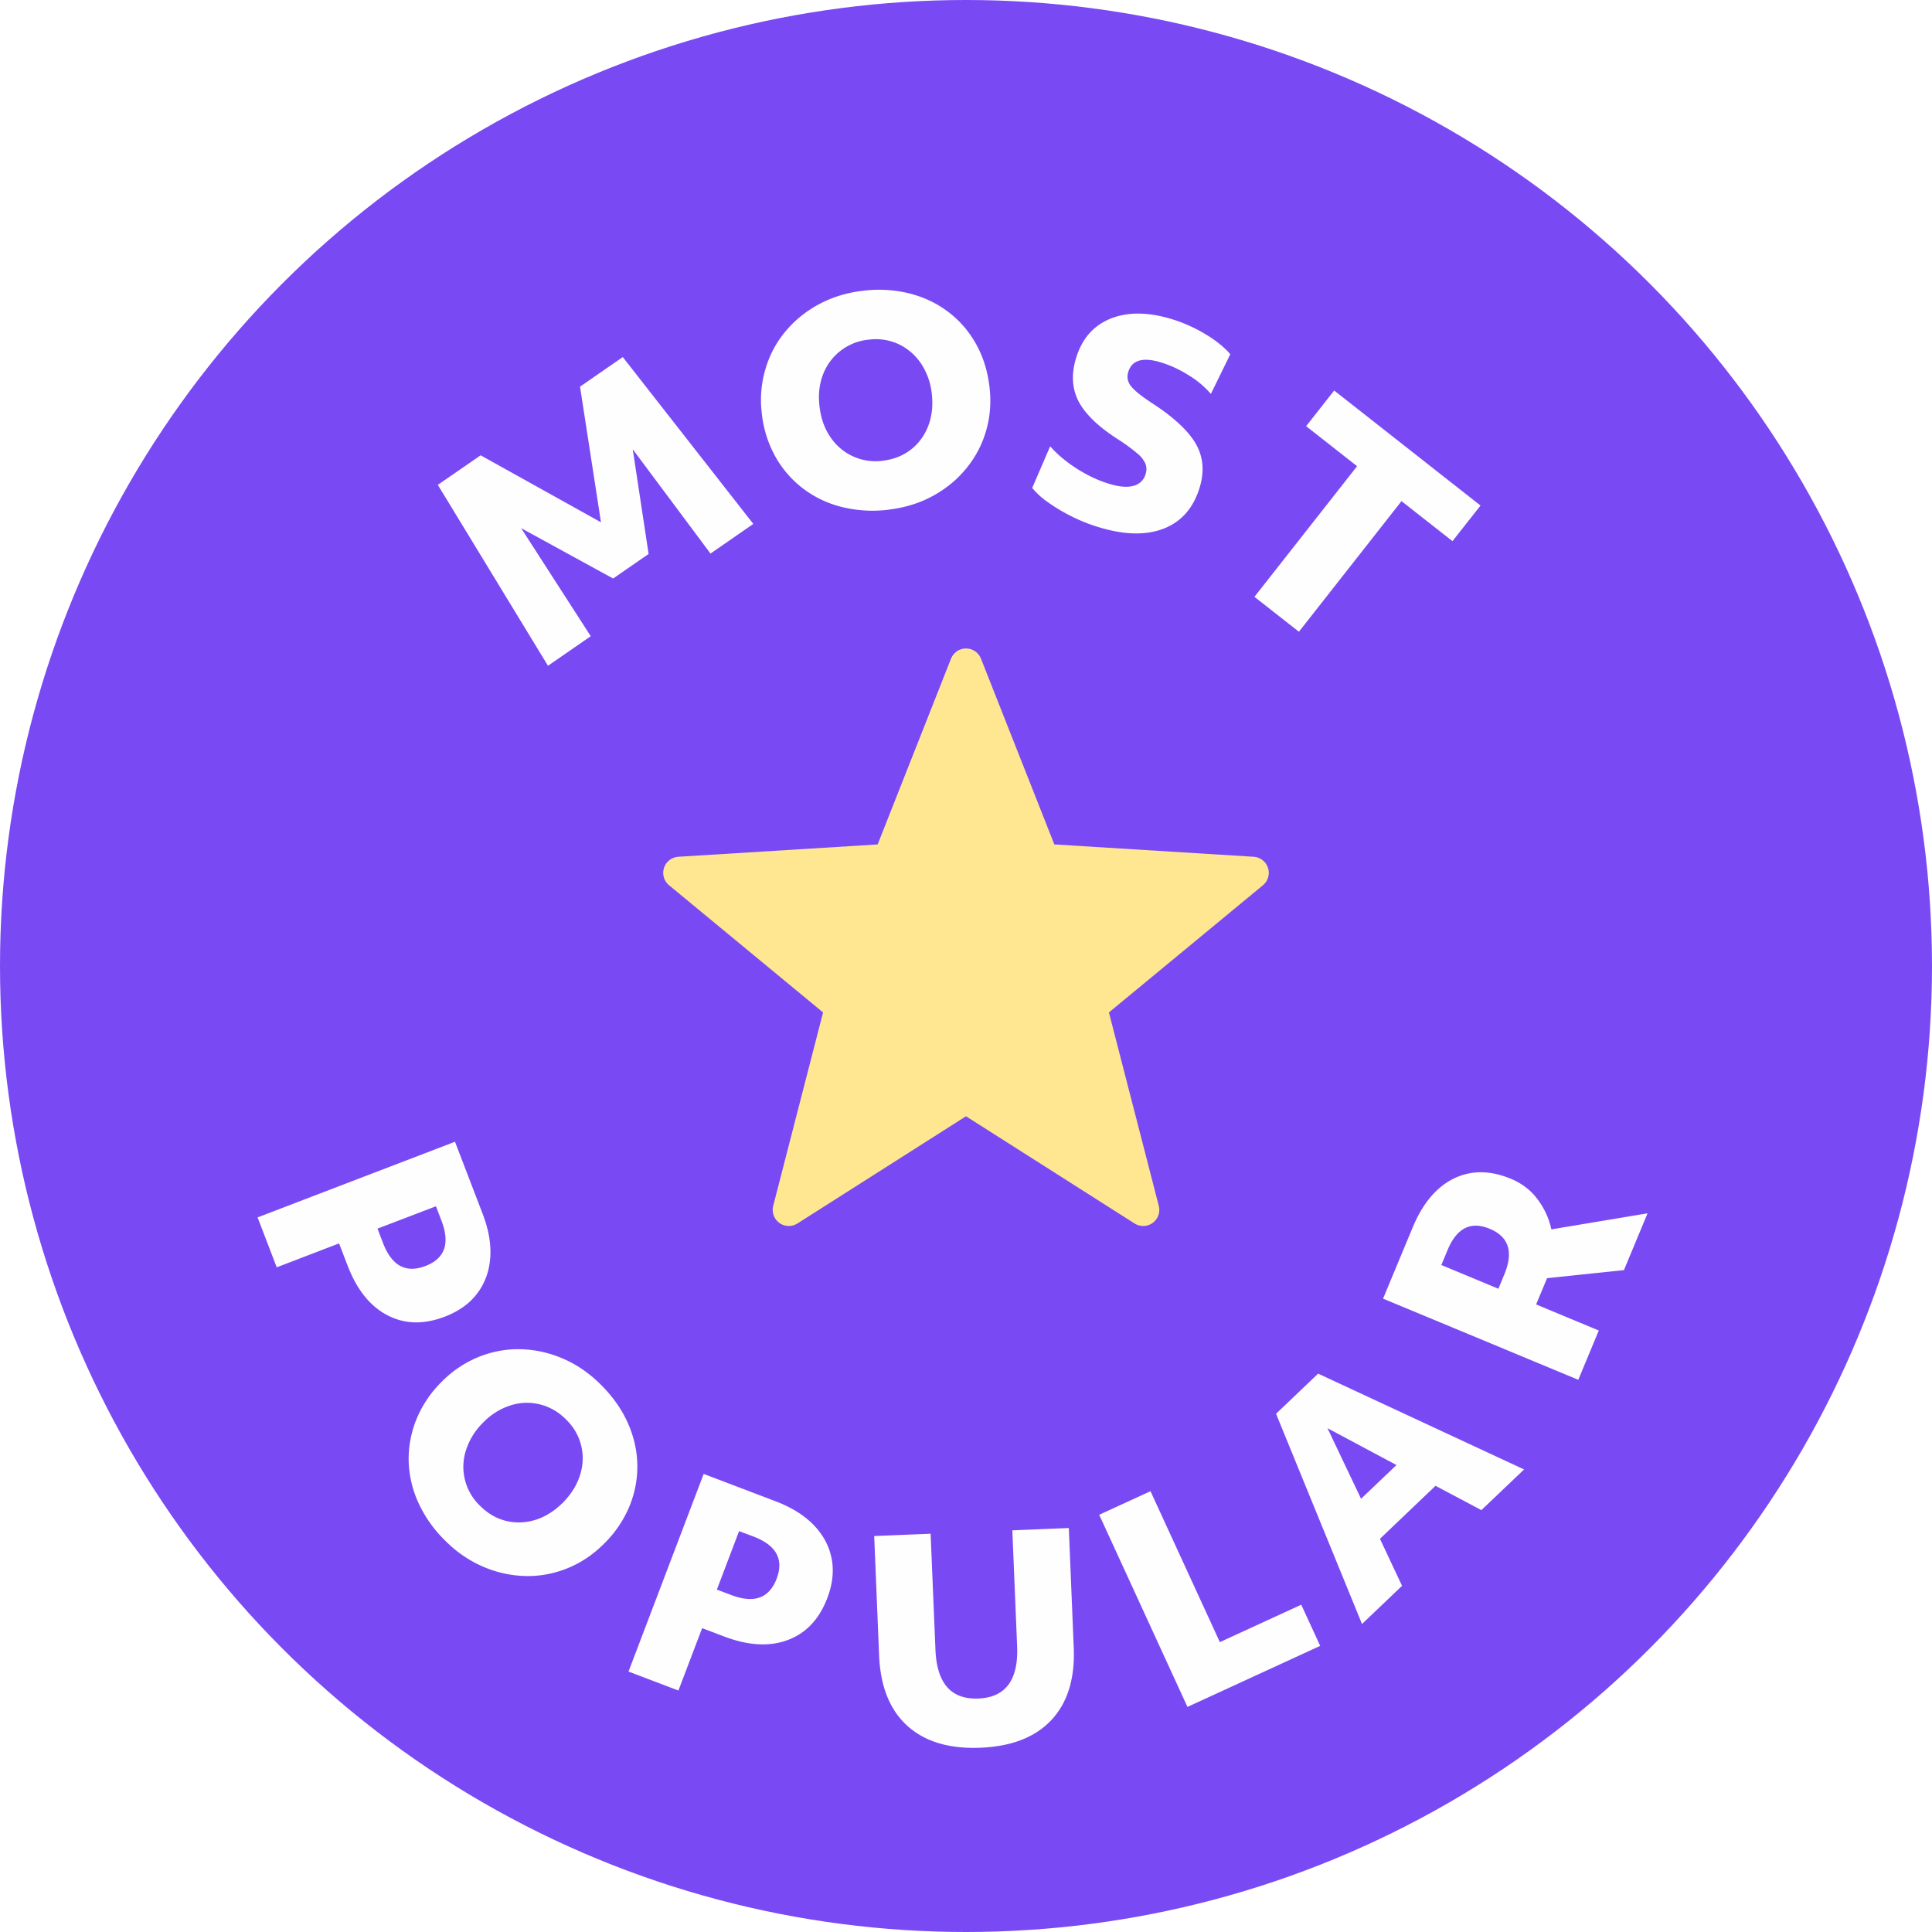
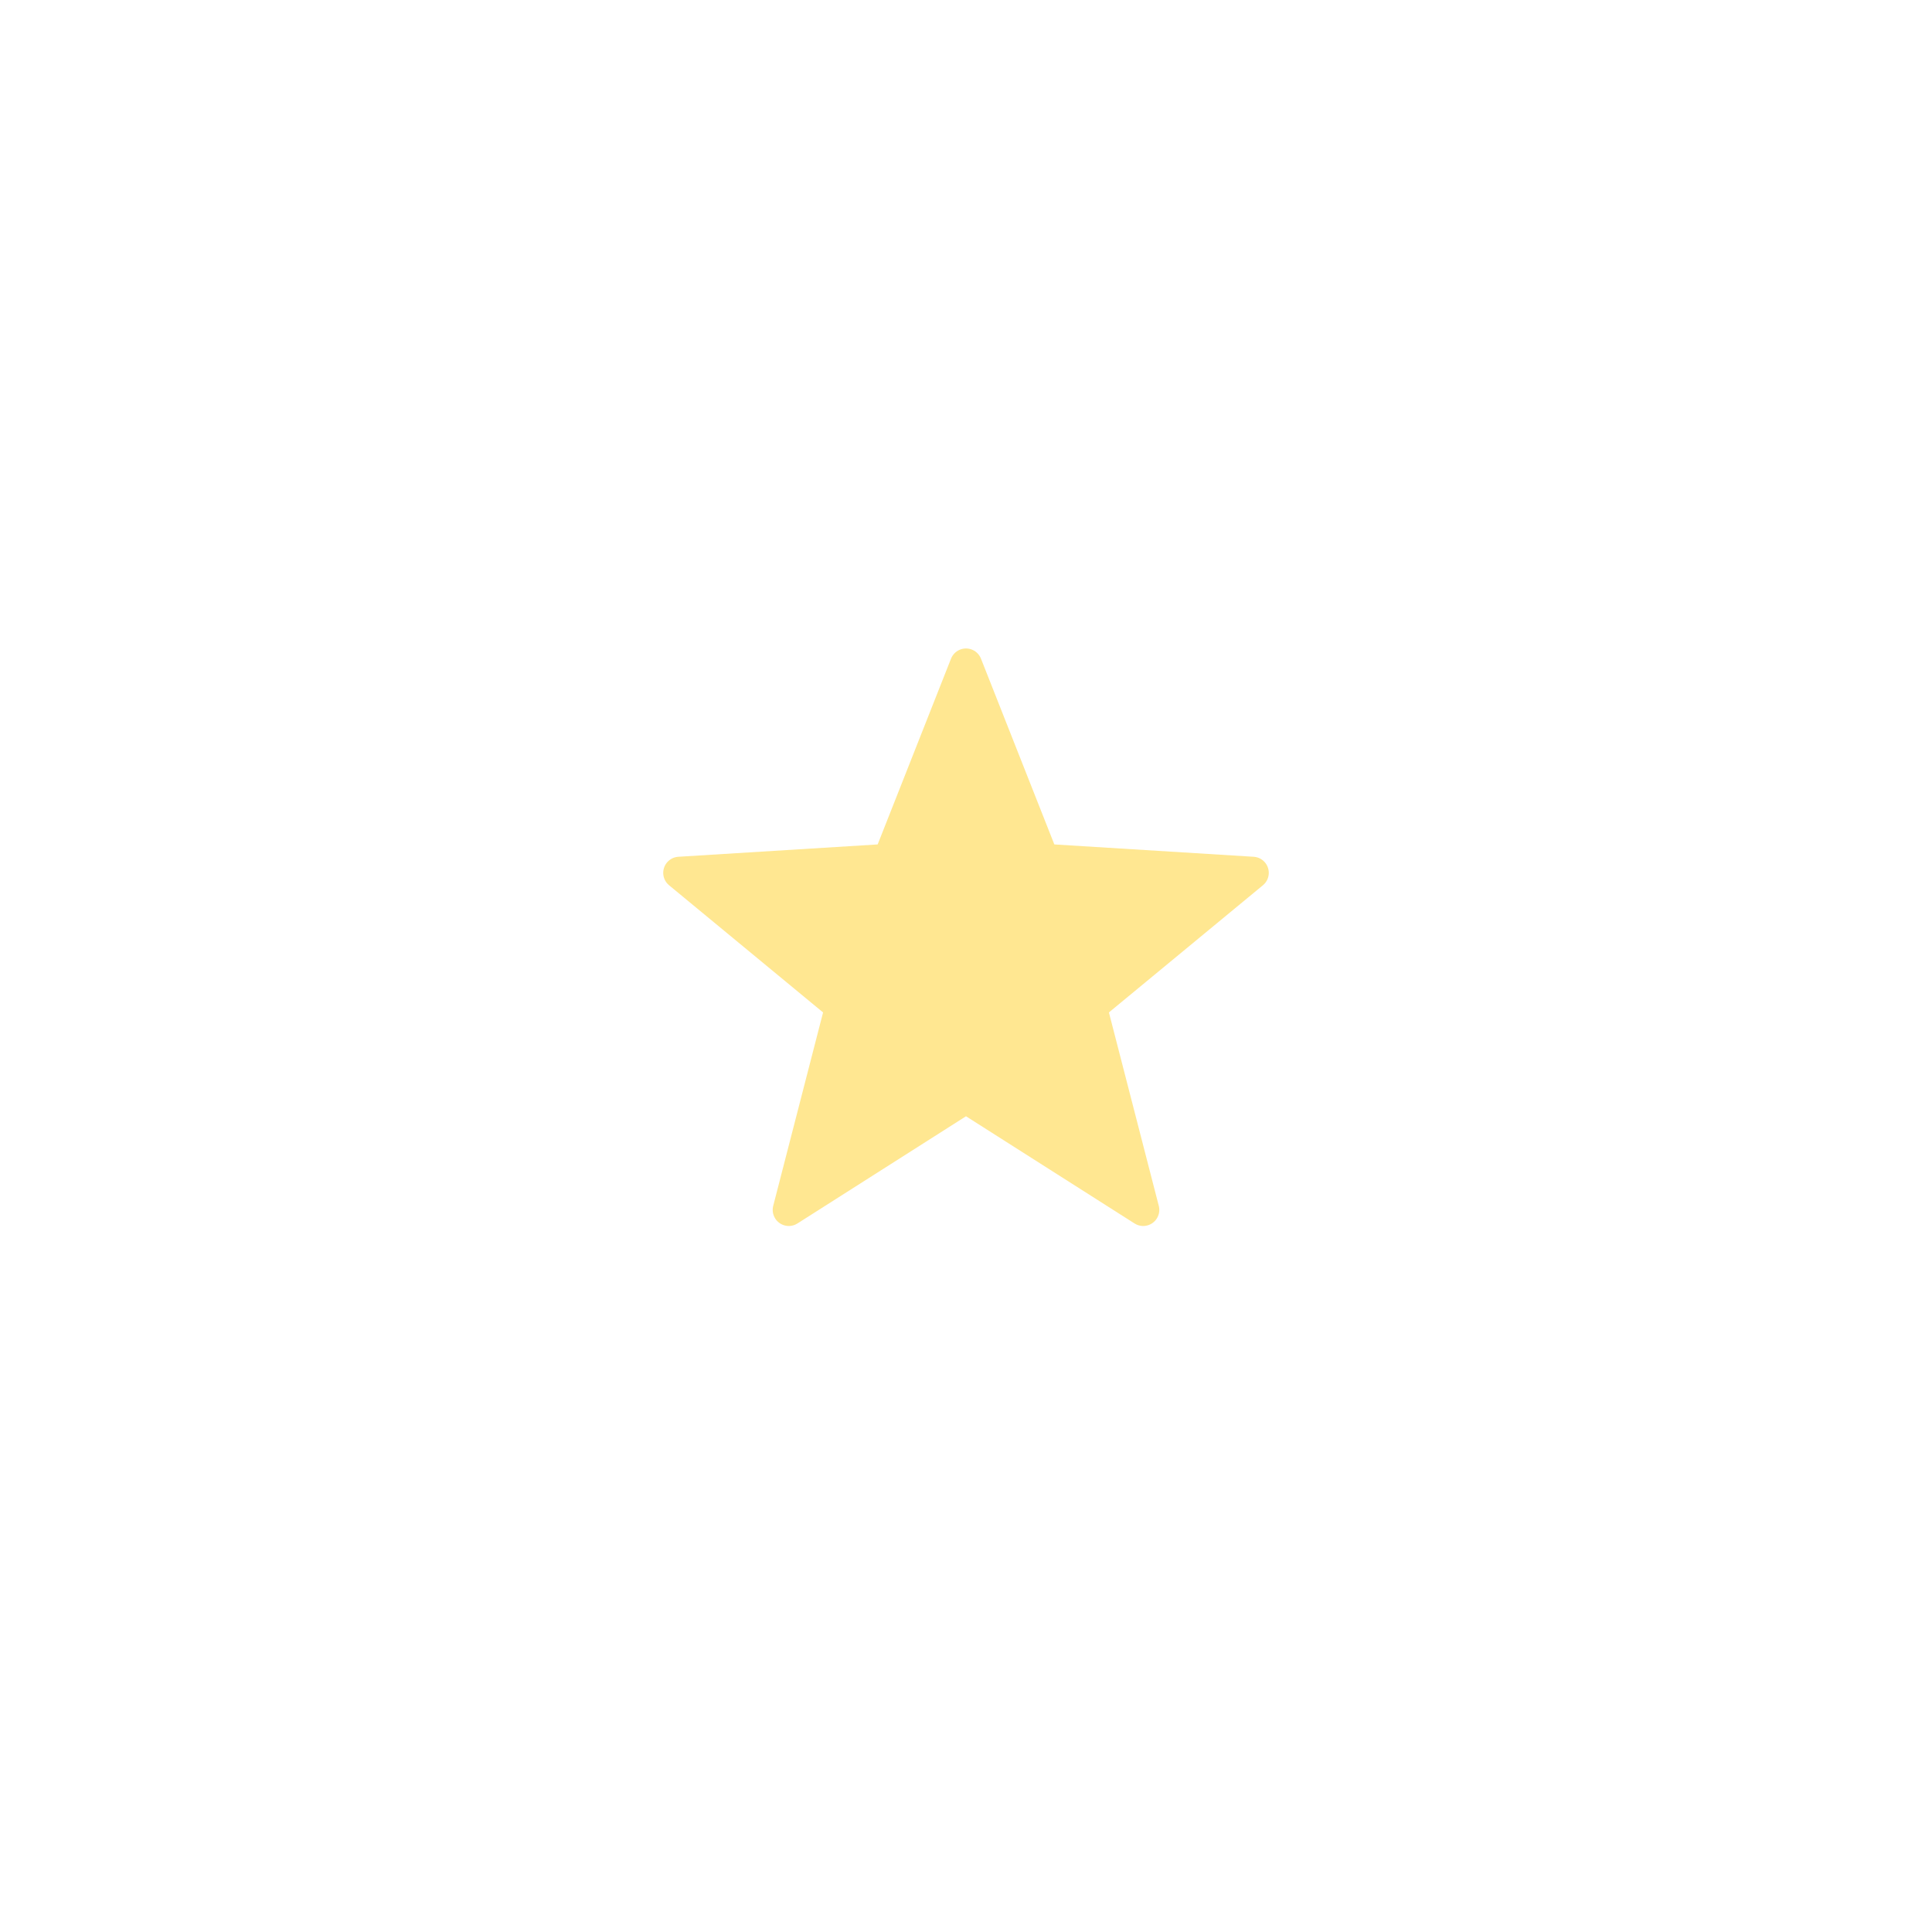
<svg xmlns="http://www.w3.org/2000/svg" width="60" height="60" viewBox="0 0 60 60">
  <defs>
    <filter x="-9.1%" y="-8.7%" width="118.2%" height="117.4%" filterUnits="objectBoundingBox" id="48wmmz20ba">
      <feOffset dy="1" in="SourceAlpha" result="shadowOffsetOuter1" />
      <feGaussianBlur stdDeviation=".5" in="shadowOffsetOuter1" result="shadowBlurOuter1" />
      <feColorMatrix values="0 0 0 0 0.353 0 0 0 0 0.063 0 0 0 0 0.063 0 0 0 0.67 0" in="shadowBlurOuter1" result="shadowMatrixOuter1" />
      <feMerge>
        <feMergeNode in="shadowMatrixOuter1" />
        <feMergeNode in="SourceGraphic" />
      </feMerge>
    </filter>
  </defs>
  <g fill="none" fill-rule="evenodd">
-     <circle fill="#794AF4" cx="30" cy="30" r="30" />
    <g filter="url(#48wmmz20ba)" transform="translate(8 8)" fill="#FEFEFE">
-       <path d="M9.018 11.676 5.597 6.058l1.33-.918 3.737 2.08-.651-4.212 1.328-.919 4.054 5.182-1.33.92-2.415-3.239.493 3.252-1.102.762-2.857-1.564 2.162 3.356zM19.414 5.308c.34-.04.63-.155.874-.345.245-.192.425-.438.54-.738.114-.3.151-.632.11-.992a2.092 2.092 0 0 0-.338-.948 1.734 1.734 0 0 0-.692-.597 1.693 1.693 0 0 0-.935-.139 1.685 1.685 0 0 0-1.413 1.08c-.116.3-.153.63-.109.995.043.368.155.684.338.95a1.68 1.68 0 0 0 1.625.735m.18 1.52a3.97 3.97 0 0 1-1.45-.084 3.316 3.316 0 0 1-1.203-.572 3.235 3.235 0 0 1-.86-.99 3.522 3.522 0 0 1-.422-1.339 3.377 3.377 0 0 1 .11-1.375c.126-.434.333-.825.617-1.168a3.5 3.5 0 0 1 1.04-.848c.41-.222.865-.364 1.368-.422a3.95 3.95 0 0 1 1.45.082c.452.115.852.306 1.202.571.352.267.64.597.862.992.221.394.363.84.421 1.337.057.482.021.94-.108 1.375a3.24 3.24 0 0 1-.62 1.168c-.283.346-.63.627-1.038.85-.41.222-.867.362-1.37.422M26.115 7.37a5.306 5.306 0 0 1-.825-.328 5.307 5.307 0 0 1-.727-.432 2.435 2.435 0 0 1-.507-.457l.558-1.293c.216.246.49.477.82.69.332.212.67.372 1.01.475.31.095.561.116.754.064a.516.516 0 0 0 .38-.367.485.485 0 0 0-.005-.322.883.883 0 0 0-.259-.323 5.531 5.531 0 0 0-.583-.427c-.62-.395-1.03-.792-1.236-1.188-.204-.397-.229-.845-.075-1.347.183-.6.542-1.007 1.073-1.221.531-.212 1.168-.208 1.905.019.36.11.701.264 1.03.46.33.197.588.405.78.627l-.603 1.233a2.885 2.885 0 0 0-.695-.582 3.542 3.542 0 0 0-.842-.392c-.572-.177-.915-.08-1.028.29a.46.46 0 0 0 .081.439c.103.135.318.309.645.524.684.443 1.14.868 1.372 1.273.232.405.27.858.117 1.36-.194.633-.565 1.057-1.117 1.272-.55.213-1.225.198-2.023-.047M30.958 9.535l3.188-4.057-1.583-1.243.871-1.107L37.979 6.7l-.871 1.106-1.583-1.243-3.186 4.056zM5.709 28.905l-.17-.443-1.815.694.17.445c.273.71.711.949 1.32.715.603-.231.768-.701.495-1.411zM0 28.808l6.13-2.35.857 2.233c.19.495.27.953.237 1.377-.032.422-.167.79-.406 1.104-.236.313-.571.552-1.001.717-.657.252-1.252.238-1.789-.045-.538-.281-.948-.796-1.234-1.543l-.264-.686-1.936.743L0 28.808zM6.912 37.768c.241.24.514.396.815.467.301.071.607.058.914-.038.306-.099.587-.278.842-.533.26-.264.436-.549.531-.858a1.661 1.661 0 0 0-.442-1.728 1.701 1.701 0 0 0-.815-.466 1.66 1.66 0 0 0-.91.036 2.06 2.06 0 0 0-.847.535 2.103 2.103 0 0 0-.529.856 1.674 1.674 0 0 0 .441 1.729m-1.075 1.089a3.961 3.961 0 0 1-.842-1.184 3.32 3.32 0 0 1-.303-1.297c-.01-.44.07-.87.237-1.29a3.51 3.51 0 0 1 .781-1.167 3.449 3.449 0 0 1 1.142-.773c.42-.17.853-.253 1.3-.245.445.009.883.101 1.312.284.428.18.823.448 1.183.805.37.365.65.757.842 1.183.192.425.293.857.303 1.297.011.44-.068.869-.236 1.29a3.51 3.51 0 0 1-.782 1.166c-.34.344-.72.602-1.142.774-.42.17-.853.254-1.3.245a3.513 3.513 0 0 1-1.312-.283 3.747 3.747 0 0 1-1.183-.805M15.398 38.718l-.445-.168-.69 1.816.444.168c.711.271 1.18.102 1.412-.506.23-.603-.011-1.04-.721-1.31zM11.52 42.91l2.333-6.136 2.236.85c.495.19.89.435 1.184.74.293.306.479.652.554 1.04.075.385.03.794-.133 1.223-.25.657-.659 1.092-1.226 1.304-.568.213-1.227.177-1.975-.107l-.687-.26-.737 1.937-1.55-.59zM22.448 45.277c-.969.04-1.724-.187-2.269-.68-.544-.493-.836-1.218-.877-2.174l-.153-3.72 1.752-.072.15 3.599c.042 1.049.487 1.554 1.334 1.519.844-.034 1.246-.576 1.203-1.623l-.149-3.6 1.754-.072.153 3.72c.04.957-.192 1.702-.69 2.238-.5.537-1.236.825-2.208.865M28.878 44.01l-2.741-5.967 1.593-.732 2.154 4.687 2.528-1.162.588 1.278zM34.269 37.546l1.1-1.048-2.143-1.145 1.043 2.193zm.03 3.89-2.67-6.53 1.307-1.247 6.396 2.976-1.326 1.263-1.424-.755-1.726 1.646.686 1.46-1.243 1.186zM36.955 29.823l-.193.463 1.772.737.185-.448c.29-.697.136-1.17-.458-1.415-.585-.243-1.02-.024-1.306.663zm4.061 4.028-6.064-2.521.92-2.21c.31-.745.733-1.25 1.271-1.516.538-.266 1.13-.264 1.781.005.344.144.623.359.832.643.21.283.351.592.423.927l2.987-.498-.733 1.764-2.387.25-.34.815 1.946.81-.636 1.53z" />
-     </g>
+       </g>
    <path d="m30 20.639 2.395 6.065 6.508.403-5.028 4.152 1.628 6.315-5.503-3.5-5.503 3.5 1.628-6.315-5.028-4.152 6.508-.403L30 20.639z" stroke="#FFE791" fill="#FFE791" stroke-linejoin="round" />
  </g>
</svg>